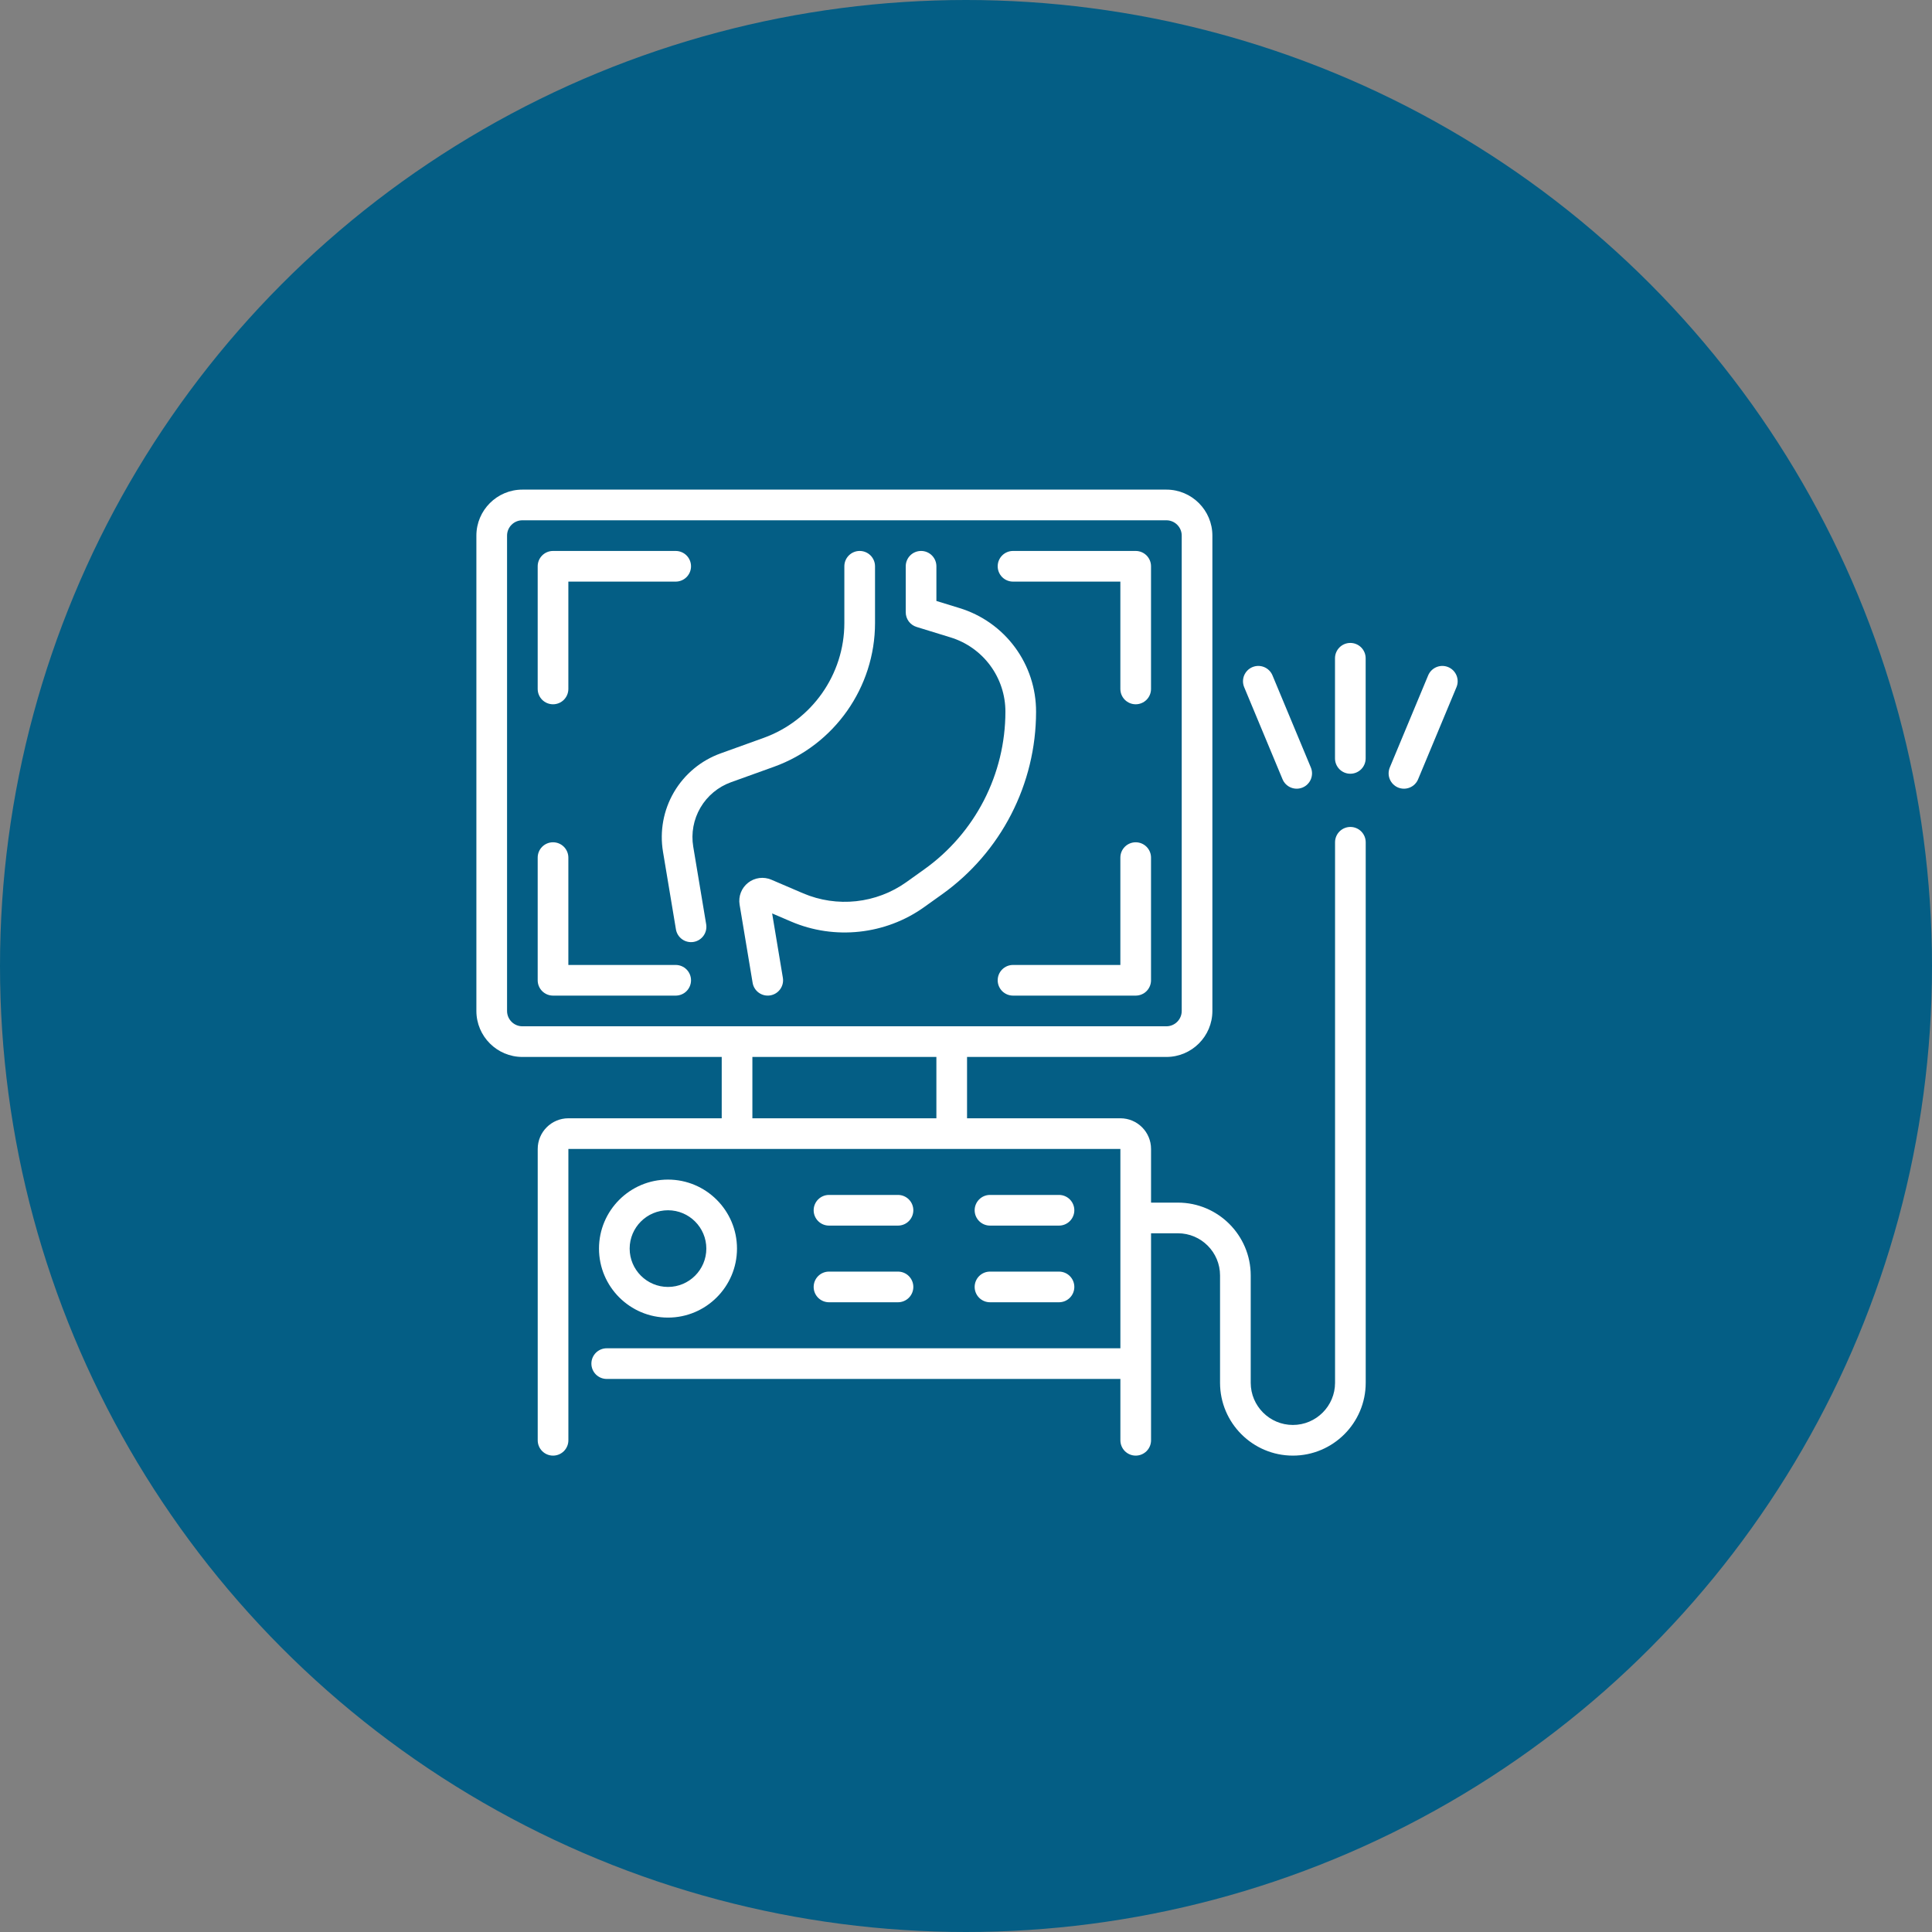
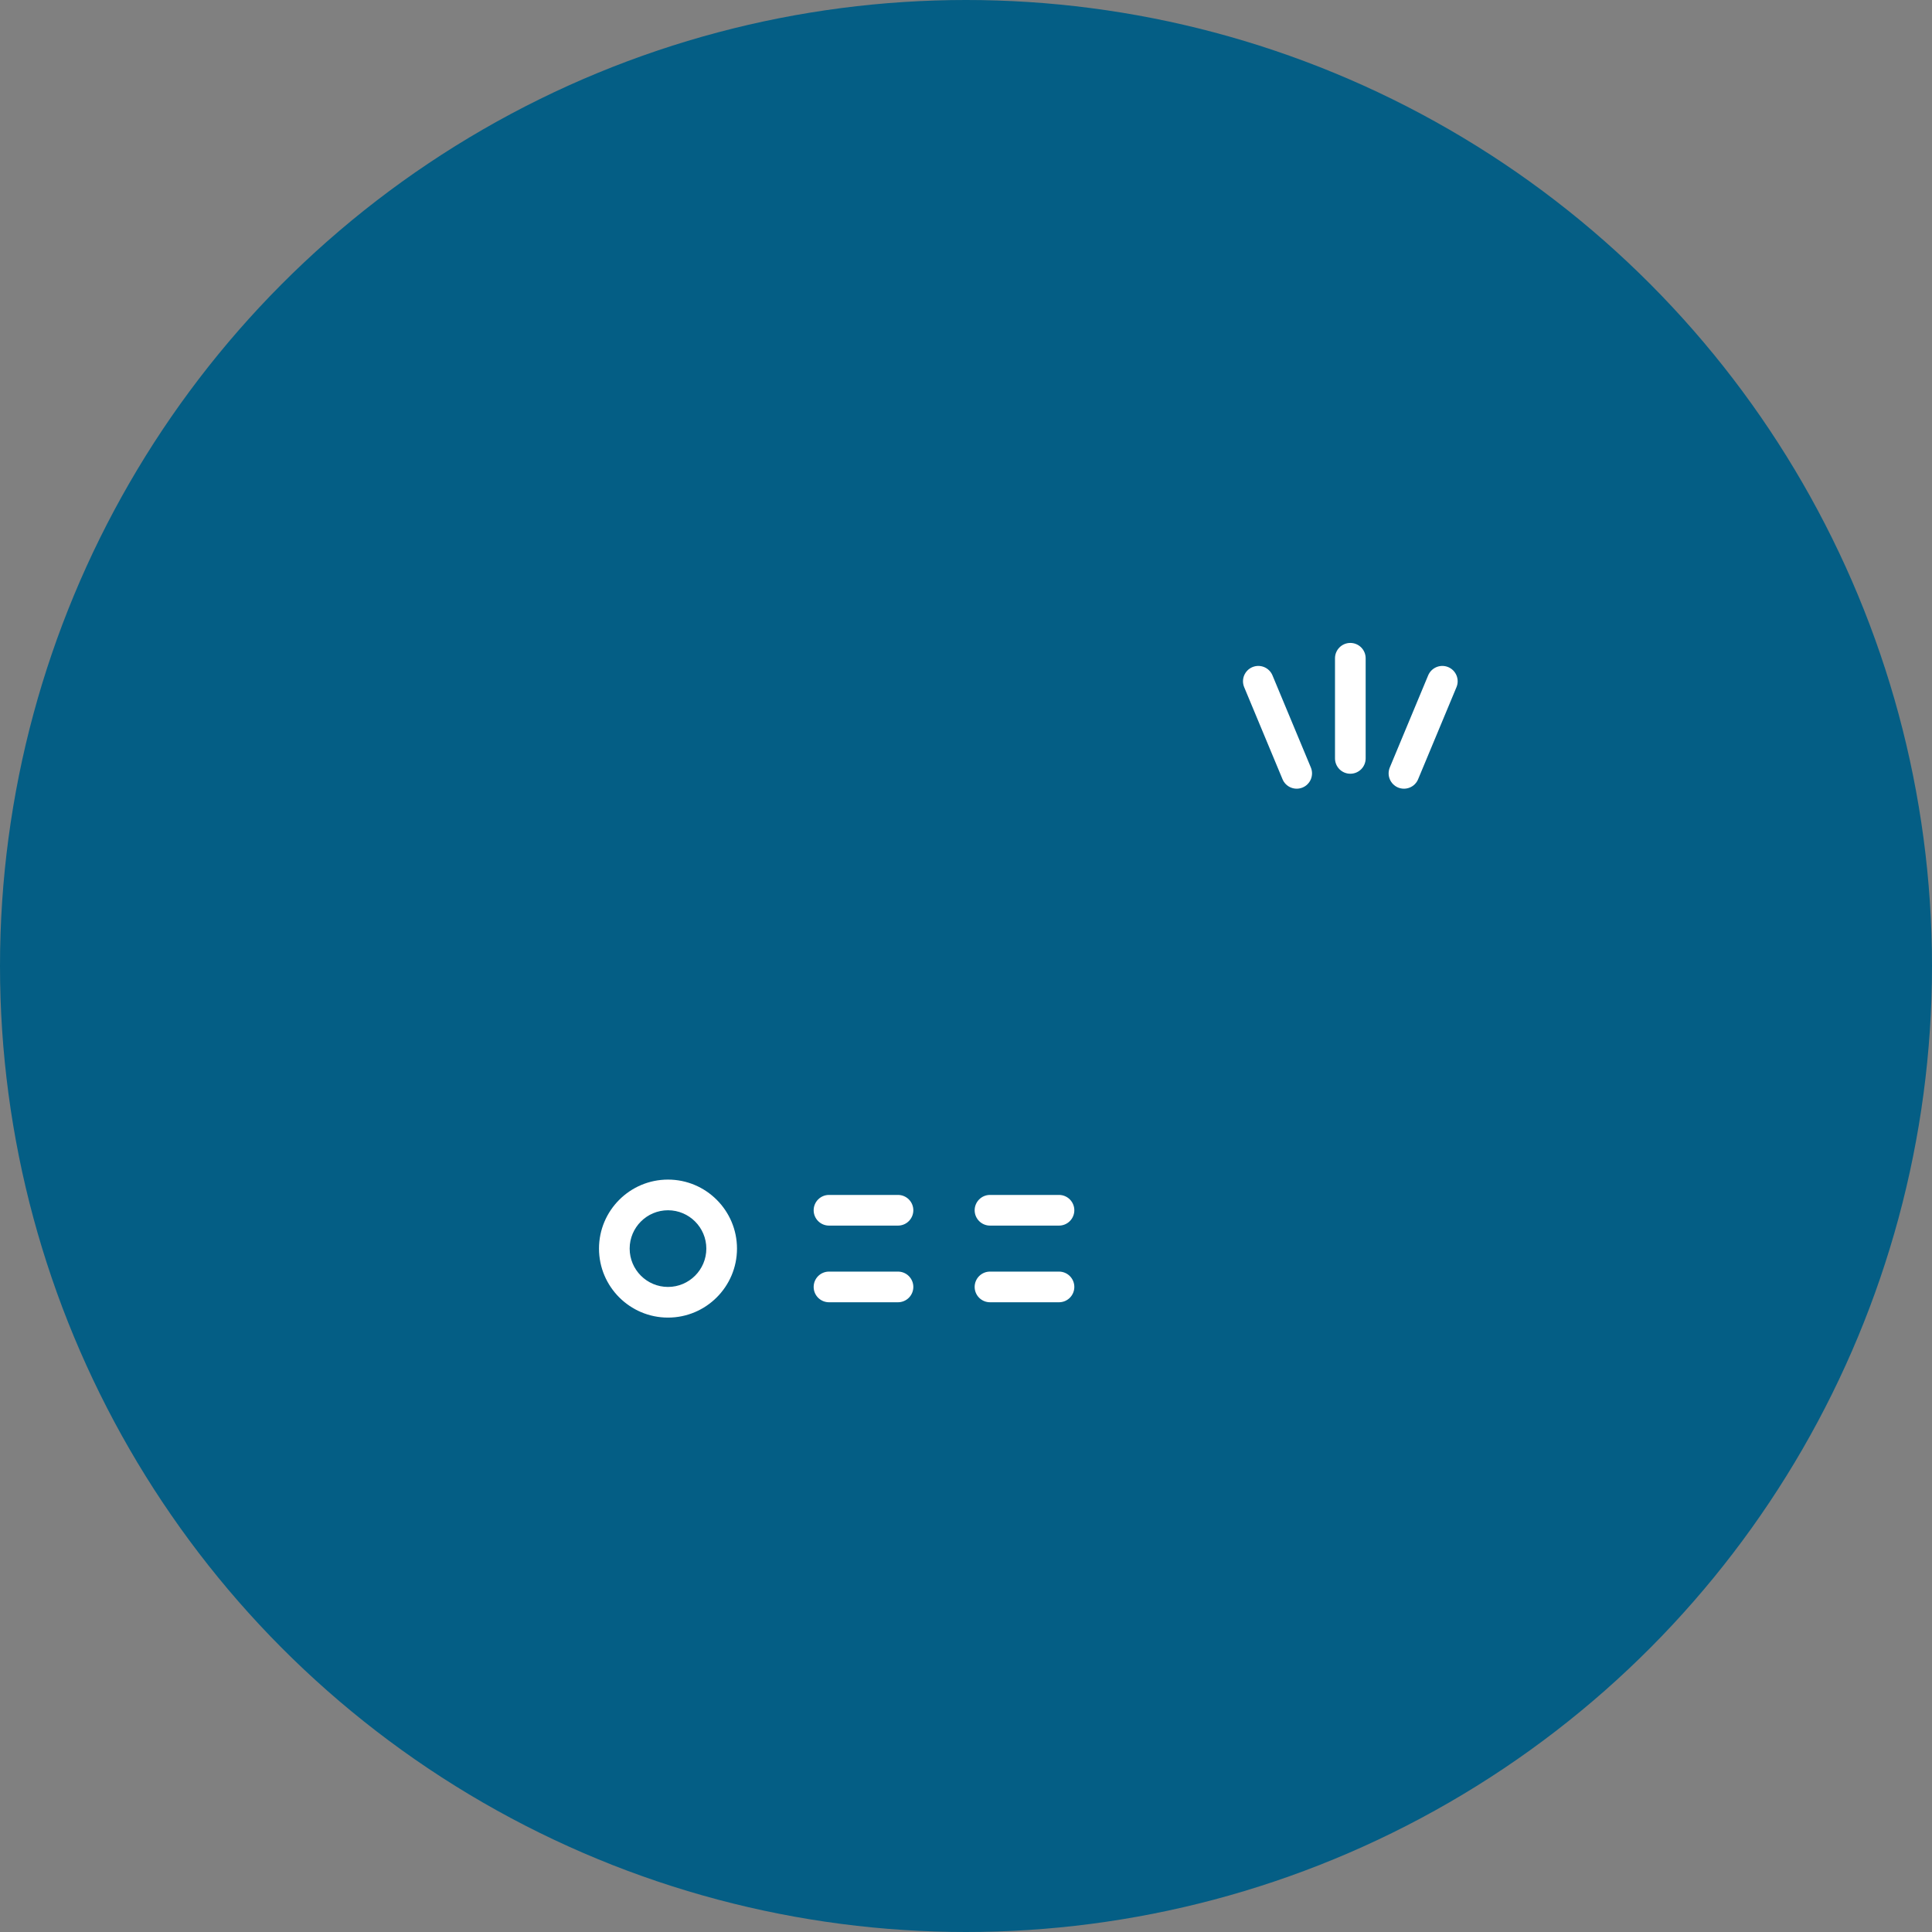
<svg xmlns="http://www.w3.org/2000/svg" width="146" height="146" viewBox="0 0 146 146" fill="none">
  <rect x="0" y="0" width="146" height="146" fill="#808080" stroke="none" />
  <circle cx="73" cy="73" r="73" fill="#045E85" />
-   <path d="M76.553 43.952H84.665V52.063C84.665 52.371 84.787 52.665 85.004 52.883C85.221 53.1 85.516 53.222 85.823 53.222C86.131 53.222 86.425 53.1 86.643 52.883C86.86 52.665 86.982 52.371 86.982 52.063V42.794C86.982 42.486 86.86 42.191 86.643 41.974C86.425 41.757 86.131 41.635 85.823 41.635H76.553C76.246 41.635 75.951 41.757 75.734 41.974C75.517 42.191 75.395 42.486 75.395 42.794C75.395 43.101 75.517 43.395 75.734 43.613C75.951 43.83 76.246 43.952 76.553 43.952ZM41.791 53.222C42.099 53.222 42.394 53.1 42.611 52.883C42.828 52.665 42.95 52.371 42.95 52.063V43.952H51.061C51.369 43.952 51.663 43.83 51.881 43.613C52.098 43.395 52.22 43.101 52.22 42.794C52.22 42.486 52.098 42.191 51.881 41.974C51.663 41.757 51.369 41.635 51.061 41.635H41.791C41.484 41.635 41.19 41.757 40.972 41.974C40.755 42.191 40.633 42.486 40.633 42.794V52.063C40.633 52.371 40.755 52.665 40.972 52.883C41.19 53.1 41.484 53.222 41.791 53.222ZM85.823 63.651C85.516 63.651 85.221 63.773 85.004 63.99C84.787 64.207 84.665 64.502 84.665 64.809V72.921H76.553C76.246 72.921 75.951 73.043 75.734 73.26C75.517 73.477 75.395 73.772 75.395 74.079C75.395 74.386 75.517 74.681 75.734 74.899C75.951 75.116 76.246 75.238 76.553 75.238H85.823C86.131 75.238 86.425 75.116 86.643 74.899C86.86 74.681 86.982 74.386 86.982 74.079V64.809C86.982 64.502 86.86 64.207 86.643 63.99C86.425 63.773 86.131 63.651 85.823 63.651ZM41.791 75.238H51.061C51.369 75.238 51.663 75.116 51.881 74.899C52.098 74.681 52.22 74.386 52.22 74.079C52.22 73.772 52.098 73.477 51.881 73.26C51.663 73.043 51.369 72.921 51.061 72.921H42.95V64.809C42.95 64.502 42.828 64.207 42.611 63.99C42.394 63.773 42.099 63.651 41.791 63.651C41.484 63.651 41.19 63.773 40.972 63.99C40.755 64.207 40.633 64.502 40.633 64.809V74.079C40.633 74.386 40.755 74.681 40.972 74.899C41.19 75.116 41.484 75.238 41.791 75.238ZM50.102 64.366L51.077 70.214C51.1 70.366 51.154 70.511 51.233 70.642C51.313 70.773 51.419 70.887 51.543 70.977C51.667 71.067 51.808 71.131 51.958 71.166C52.107 71.201 52.262 71.206 52.413 71.181C52.565 71.156 52.709 71.101 52.839 71.019C52.969 70.937 53.081 70.831 53.17 70.705C53.258 70.58 53.321 70.438 53.354 70.288C53.387 70.138 53.39 69.984 53.363 69.832L52.388 63.985C52.218 62.967 52.411 61.922 52.933 61.031C53.454 60.141 54.272 59.462 55.243 59.112L58.492 57.943C63.057 56.3 66.125 51.935 66.125 47.083V42.794C66.125 42.486 66.003 42.191 65.785 41.974C65.568 41.757 65.273 41.635 64.966 41.635C64.659 41.635 64.364 41.757 64.147 41.974C63.929 42.191 63.807 42.486 63.807 42.794V47.083C63.807 50.961 61.356 54.449 57.707 55.762L54.459 56.932C52.977 57.465 51.73 58.501 50.933 59.859C50.137 61.218 49.843 62.812 50.102 64.366Z" fill="white" />
-   <path d="M69.264 47.377L71.816 48.163C73.023 48.529 74.08 49.275 74.83 50.29C75.58 51.305 75.983 52.535 75.978 53.797C75.975 56.122 75.419 58.413 74.355 60.481C73.291 62.549 71.75 64.333 69.859 65.686L68.484 66.669C67.366 67.462 66.063 67.956 64.7 68.103C63.336 68.251 61.958 68.046 60.696 67.51L58.289 66.478C58.002 66.356 57.688 66.313 57.379 66.353C57.07 66.394 56.777 66.517 56.532 66.71C56.287 66.902 56.098 67.157 55.985 67.448C55.872 67.739 55.84 68.054 55.891 68.362L56.875 74.269C56.925 74.572 57.094 74.843 57.344 75.021C57.594 75.2 57.905 75.272 58.208 75.221C58.511 75.171 58.781 75.002 58.96 74.752C59.139 74.502 59.211 74.192 59.16 73.889L58.35 69.027L59.783 69.641C63.07 71.05 66.92 70.634 69.831 68.554L71.206 67.572C73.397 66.004 75.183 63.937 76.415 61.541C77.648 59.146 78.293 56.491 78.295 53.797C78.302 52.039 77.742 50.326 76.697 48.912C75.653 47.498 74.18 46.458 72.498 45.948L70.763 45.414V42.794C70.763 42.486 70.641 42.191 70.424 41.974C70.207 41.757 69.912 41.635 69.605 41.635C69.297 41.635 69.003 41.757 68.785 41.974C68.568 42.191 68.446 42.486 68.446 42.794V46.27C68.446 46.517 68.525 46.759 68.672 46.958C68.82 47.157 69.027 47.304 69.264 47.377Z" fill="white" />
-   <path d="M39.476 79.873H54.54V84.508H42.952C41.674 84.508 40.635 85.547 40.635 86.825V108.841C40.635 109.149 40.757 109.443 40.974 109.661C41.192 109.878 41.486 110 41.794 110C42.101 110 42.396 109.878 42.613 109.661C42.83 109.443 42.952 109.149 42.952 108.841V86.825H84.667V101.889H45.849C45.542 101.889 45.247 102.011 45.03 102.228C44.813 102.446 44.691 102.74 44.691 103.048C44.691 103.355 44.813 103.65 45.03 103.867C45.247 104.084 45.542 104.206 45.849 104.206H84.667V108.841C84.667 109.149 84.789 109.443 85.006 109.661C85.223 109.878 85.518 110 85.825 110C86.133 110 86.427 109.878 86.645 109.661C86.862 109.443 86.984 109.149 86.984 108.841V93.198H89.012C90.769 93.198 92.198 94.628 92.198 96.385V104.496C92.198 107.531 94.668 110 97.702 110C100.737 110 103.206 107.531 103.206 104.496V63.651C103.206 63.343 103.084 63.049 102.867 62.831C102.65 62.614 102.355 62.492 102.048 62.492C101.74 62.492 101.446 62.614 101.228 62.831C101.011 63.049 100.889 63.343 100.889 63.651V104.496C100.889 106.253 99.46 107.683 97.702 107.683C95.945 107.683 94.516 106.253 94.516 104.496V96.385C94.516 93.35 92.047 90.881 89.012 90.881H86.984V86.825C86.984 85.547 85.945 84.508 84.667 84.508H73.079V79.873H88.143C90.06 79.873 91.619 78.314 91.619 76.397V40.476C91.619 38.559 90.06 37 88.143 37H39.476C37.559 37 36 38.559 36 40.476V76.397C36 78.314 37.559 79.873 39.476 79.873ZM70.762 84.508H56.857V79.873H70.762V84.508ZM38.318 40.476C38.318 39.837 38.837 39.318 39.476 39.318H88.143C88.782 39.318 89.302 39.837 89.302 40.476V76.397C89.302 77.036 88.782 77.556 88.143 77.556H39.476C38.837 77.556 38.318 77.036 38.318 76.397V40.476Z" fill="white" />
  <path d="M50.48 99.57C53.355 99.57 55.694 97.231 55.694 94.356C55.694 91.48 53.355 89.141 50.48 89.141C47.605 89.141 45.266 91.48 45.266 94.356C45.266 97.231 47.605 99.57 50.48 99.57ZM50.48 91.459C52.077 91.459 53.377 92.758 53.377 94.356C53.377 95.953 52.077 97.253 50.48 97.253C48.883 97.253 47.583 95.953 47.583 94.356C47.583 92.758 48.883 91.459 50.48 91.459ZM62.647 92.618H67.861C68.168 92.618 68.463 92.496 68.68 92.278C68.897 92.061 69.02 91.766 69.02 91.459C69.02 91.152 68.897 90.857 68.68 90.64C68.463 90.422 68.168 90.3 67.861 90.3H62.647C62.339 90.3 62.044 90.422 61.827 90.64C61.61 90.857 61.488 91.152 61.488 91.459C61.488 91.766 61.61 92.061 61.827 92.278C62.044 92.496 62.339 92.618 62.647 92.618ZM62.647 98.411H67.861C68.168 98.411 68.463 98.289 68.68 98.072C68.897 97.855 69.02 97.56 69.02 97.253C69.02 96.945 68.897 96.651 68.68 96.433C68.463 96.216 68.168 96.094 67.861 96.094H62.647C62.339 96.094 62.044 96.216 61.827 96.433C61.61 96.651 61.488 96.945 61.488 97.253C61.488 97.56 61.61 97.855 61.827 98.072C62.044 98.289 62.339 98.411 62.647 98.411ZM74.813 92.618H80.028C80.335 92.618 80.63 92.496 80.847 92.278C81.064 92.061 81.186 91.766 81.186 91.459C81.186 91.152 81.064 90.857 80.847 90.64C80.63 90.422 80.335 90.3 80.028 90.3H74.813C74.506 90.3 74.211 90.422 73.994 90.64C73.777 90.857 73.654 91.152 73.654 91.459C73.654 91.766 73.777 92.061 73.994 92.278C74.211 92.496 74.506 92.618 74.813 92.618ZM74.813 98.411H80.028C80.335 98.411 80.63 98.289 80.847 98.072C81.064 97.855 81.186 97.56 81.186 97.253C81.186 96.945 81.064 96.651 80.847 96.433C80.63 96.216 80.335 96.094 80.028 96.094H74.813C74.506 96.094 74.211 96.216 73.994 96.433C73.777 96.651 73.654 96.945 73.654 97.253C73.654 97.56 73.777 97.855 73.994 98.072C74.211 98.289 74.506 98.411 74.813 98.411ZM102.043 48.586C101.736 48.586 101.441 48.708 101.224 48.925C101.007 49.143 100.885 49.437 100.885 49.745V57.312C100.885 57.62 101.007 57.914 101.224 58.132C101.441 58.349 101.736 58.471 102.043 58.471C102.351 58.471 102.645 58.349 102.863 58.132C103.08 57.914 103.202 57.62 103.202 57.312V49.745C103.202 49.437 103.08 49.143 102.863 48.925C102.645 48.708 102.351 48.586 102.043 48.586ZM109.441 50.413C109.158 50.295 108.839 50.294 108.555 50.411C108.27 50.529 108.044 50.754 107.926 51.037L105.029 57.99C104.97 58.13 104.939 58.281 104.937 58.434C104.936 58.587 104.966 58.738 105.023 58.88C105.081 59.021 105.166 59.15 105.274 59.258C105.381 59.367 105.509 59.453 105.65 59.512C105.791 59.57 105.943 59.601 106.095 59.601C106.248 59.601 106.399 59.571 106.541 59.512C106.682 59.454 106.81 59.368 106.918 59.259C107.025 59.151 107.111 59.023 107.168 58.881L110.065 51.929C110.124 51.788 110.154 51.638 110.155 51.486C110.155 51.333 110.125 51.182 110.067 51.042C110.009 50.901 109.924 50.773 109.817 50.665C109.709 50.557 109.582 50.472 109.441 50.413ZM94.645 50.413C94.505 50.472 94.377 50.557 94.27 50.665C94.163 50.773 94.078 50.901 94.019 51.042C93.962 51.182 93.932 51.333 93.932 51.486C93.933 51.638 93.963 51.788 94.022 51.929L96.918 58.881C96.976 59.023 97.061 59.151 97.169 59.259C97.277 59.368 97.405 59.454 97.546 59.512C97.687 59.571 97.839 59.601 97.991 59.601C98.144 59.601 98.295 59.57 98.436 59.512C98.578 59.453 98.706 59.367 98.813 59.258C98.921 59.15 99.006 59.021 99.064 58.88C99.121 58.738 99.15 58.587 99.149 58.434C99.148 58.281 99.117 58.13 99.057 57.99L96.16 51.037C96.042 50.754 95.816 50.529 95.532 50.411C95.248 50.294 94.929 50.295 94.645 50.413Z" fill="white" />
</svg>